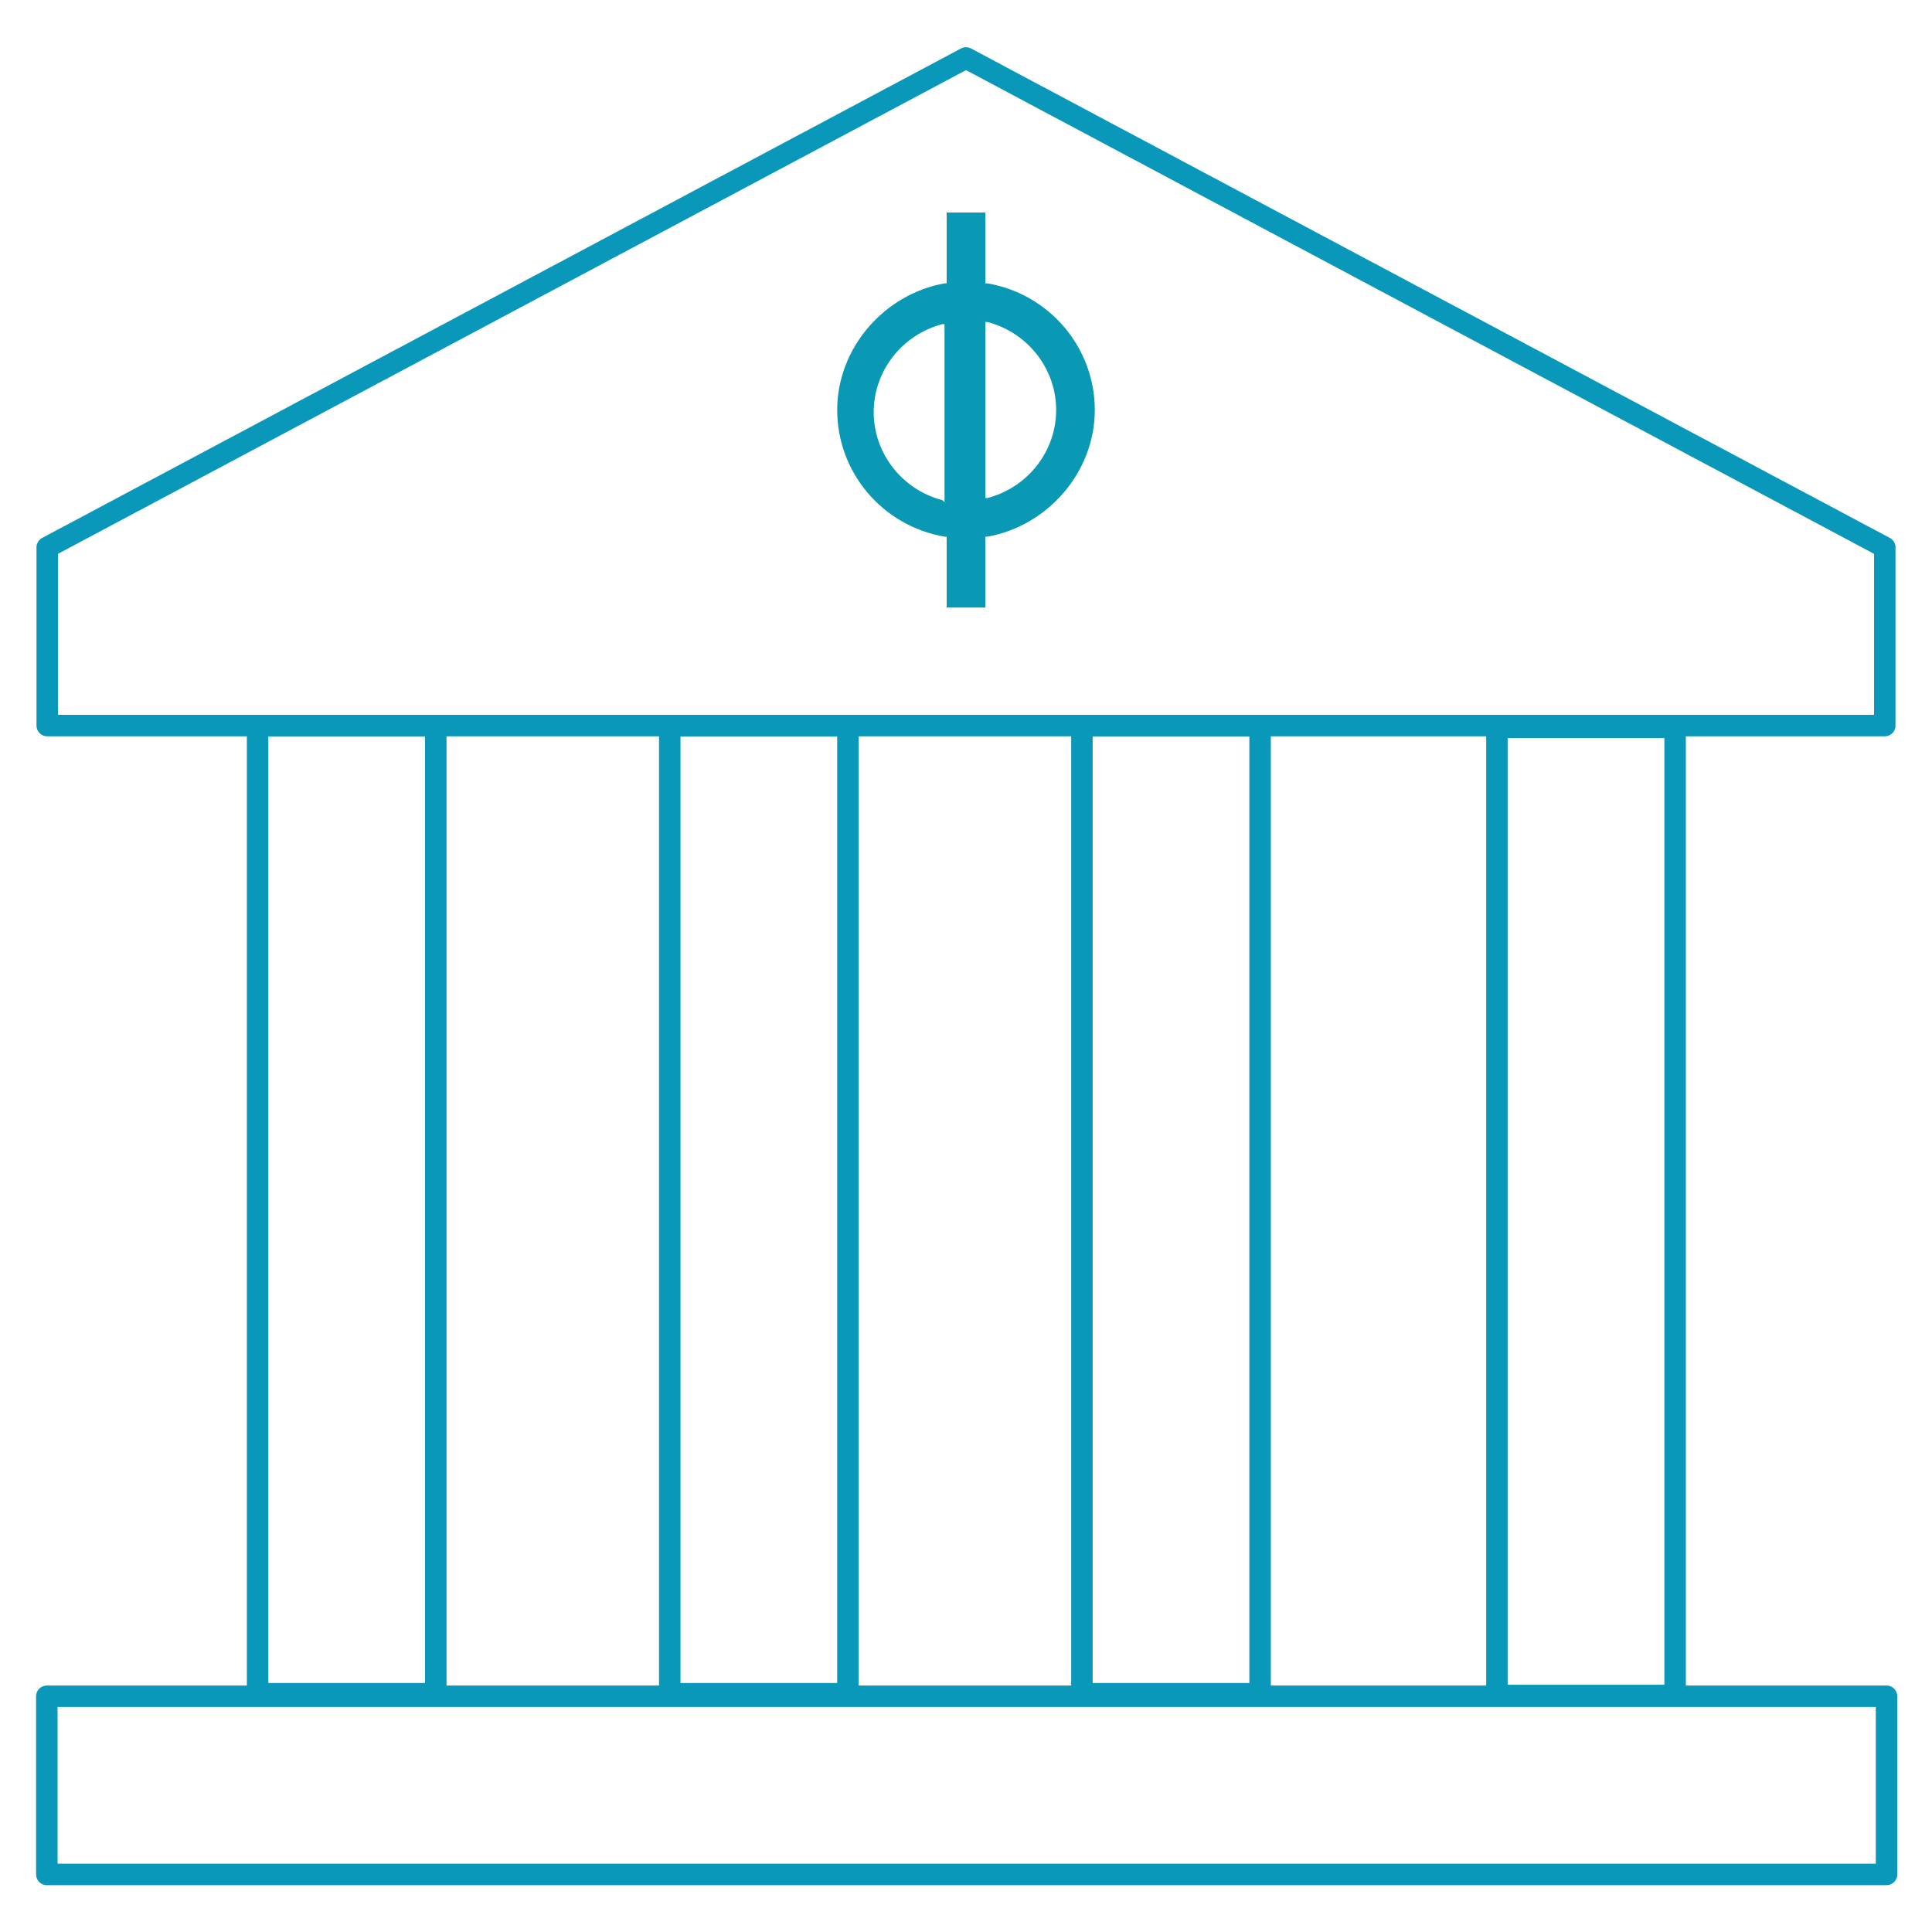
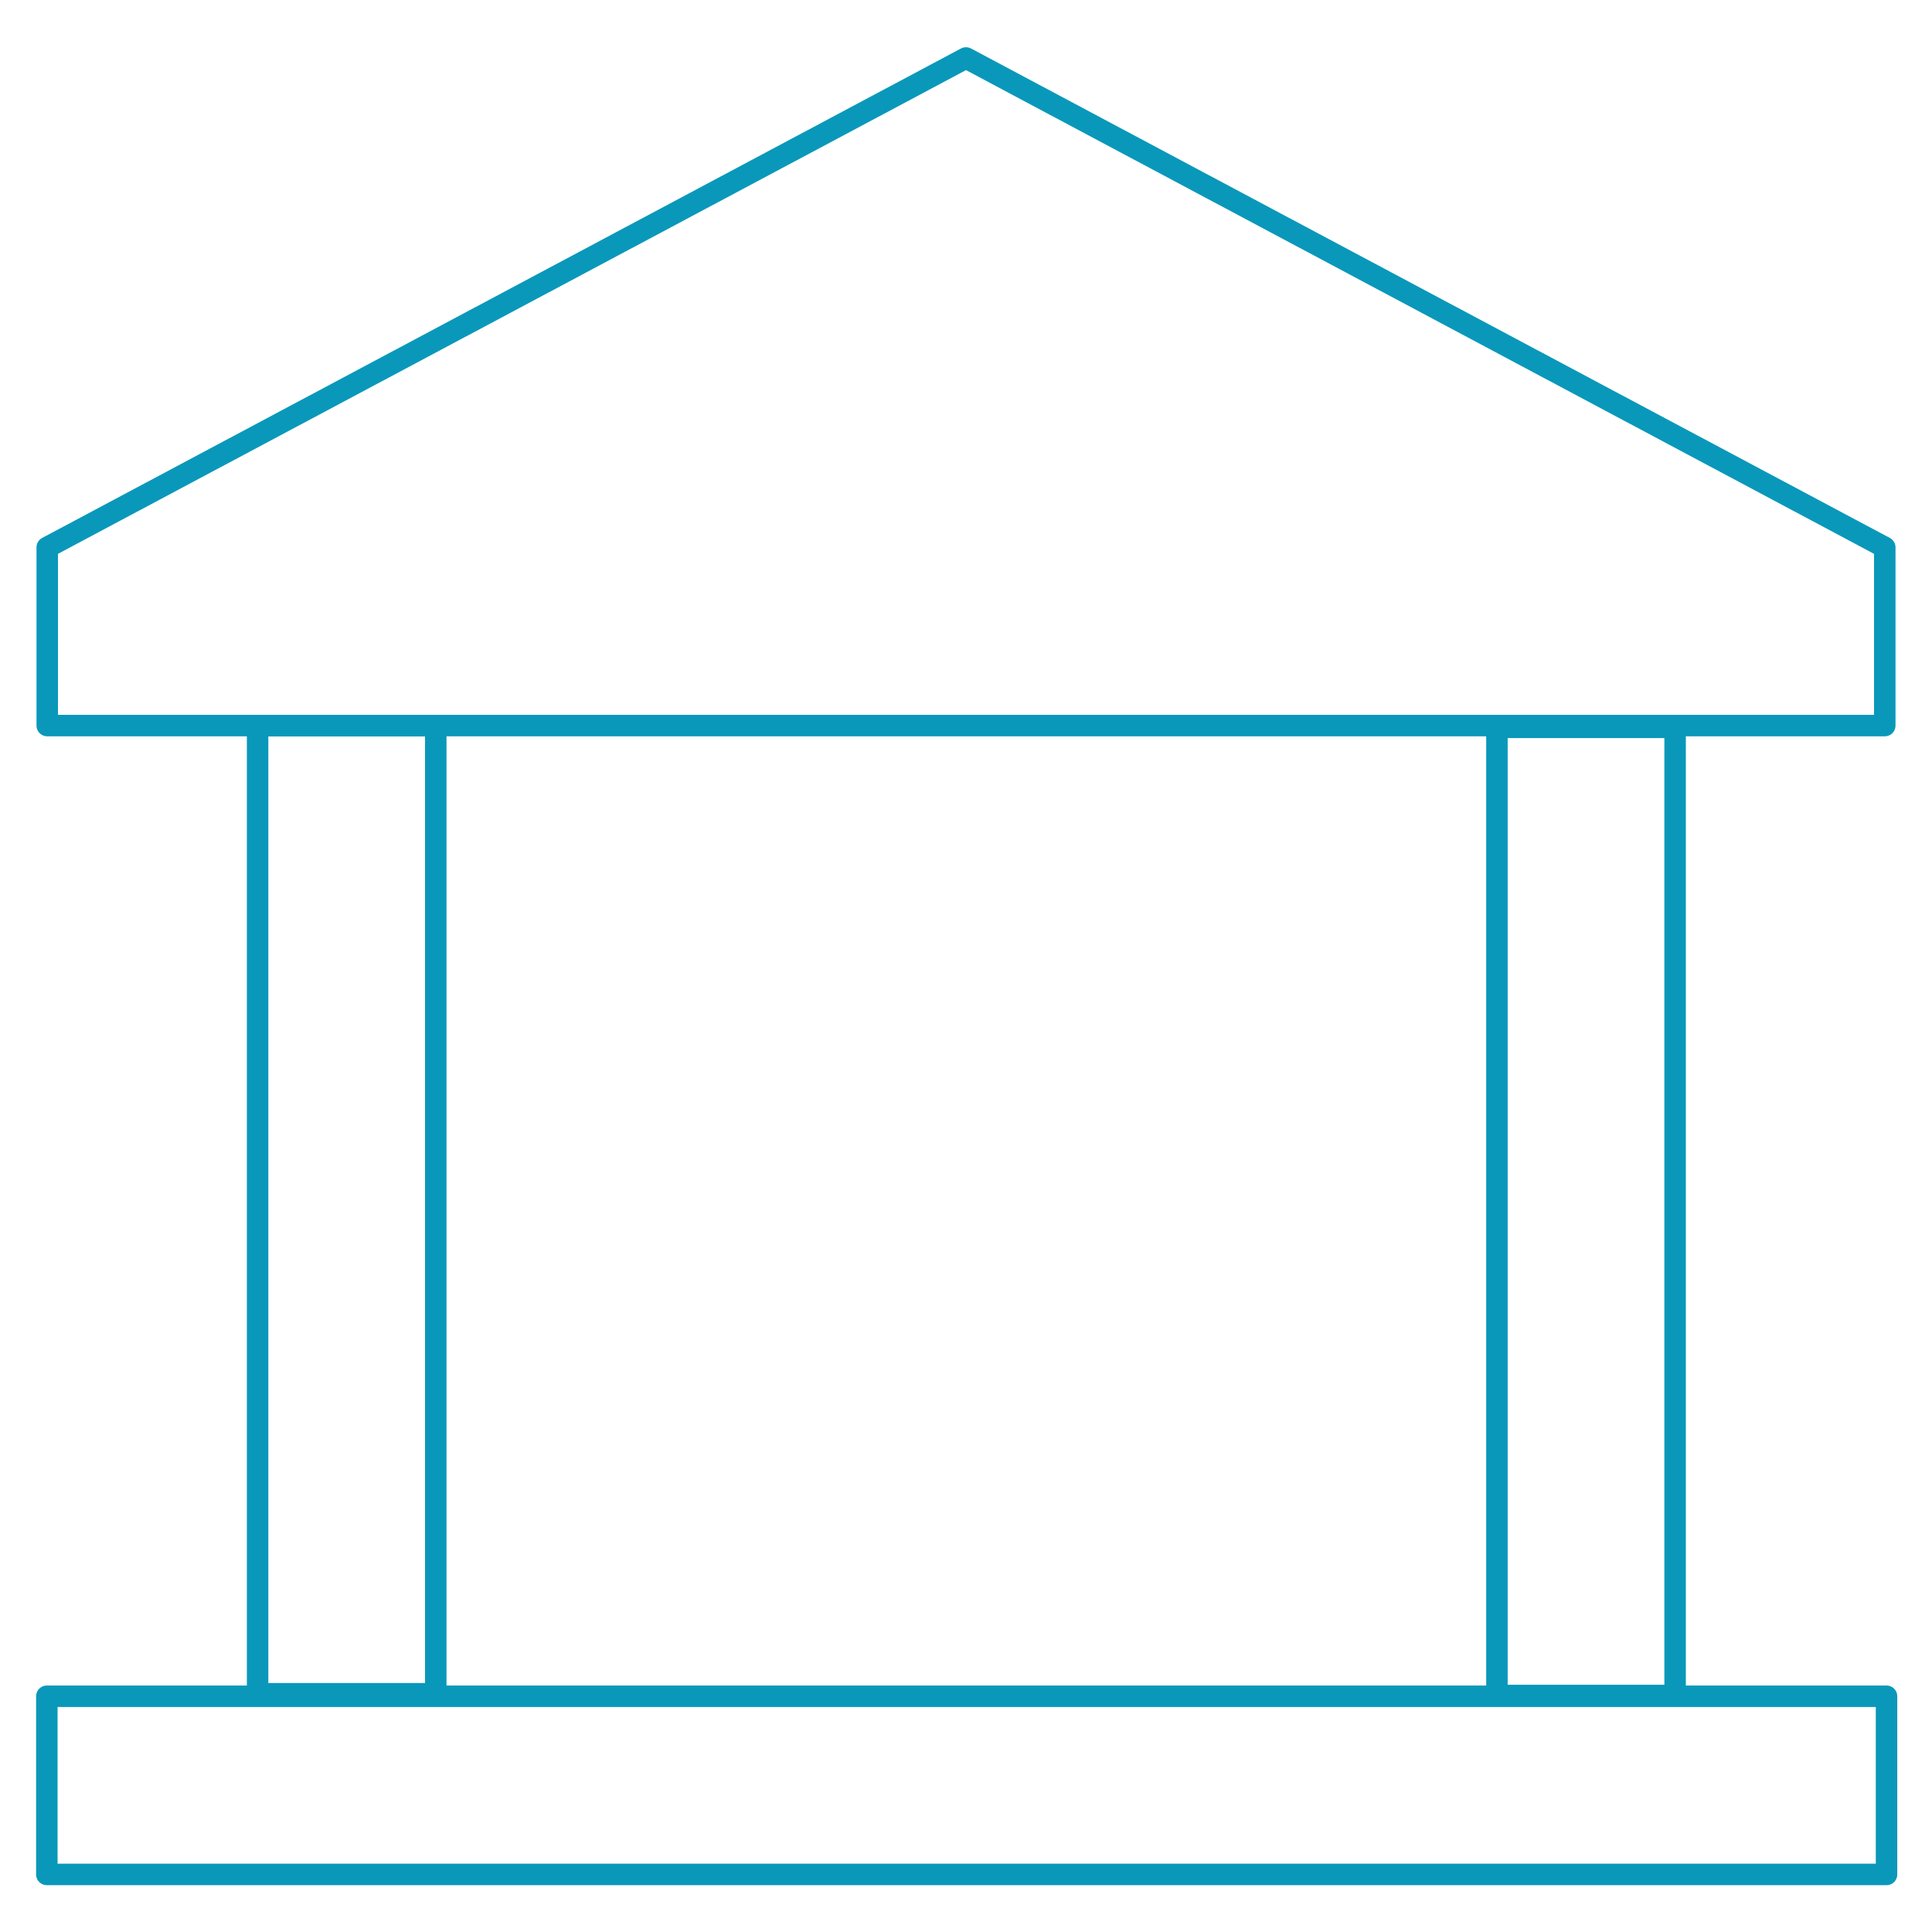
<svg xmlns="http://www.w3.org/2000/svg" version="1.1" id="Layer_1" x="0px" y="0px" viewBox="0 0 90 90" style="enable-background:new 0 0 90 90;" xml:space="preserve">
  <style type="text/css">
	.st0{fill:none;stroke:#0099B5;stroke-miterlimit:10;}
	.st1{fill:none;stroke:#0998BA;stroke-linecap:round;stroke-linejoin:round;stroke-miterlimit:10;}
	.st2{fill:#0099B5;}
	.st3{fill:none;stroke:#0099B5;stroke-linecap:round;stroke-linejoin:round;stroke-miterlimit:10;}
	.st4{fill:#0999B5;}
</style>
  <g>
    <g>
      <rect x="40.8" y="40.3" transform="matrix(-1.358815e-10 -1 1 -1.358815e-10 -38.118 128.118)" class="st1" width="8.3" height="85.7" />
-       <rect x="31.2" y="33.8" class="st1" width="8.3" height="45.1" />
-       <rect x="50.4" y="33.8" class="st1" width="8.3" height="45.1" />
      <rect x="12" y="33.8" class="st1" width="8.3" height="45.1" />
      <polygon class="st1" points="45,2.7 2.2,25.5 2.2,33.8 87.8,33.8 87.8,25.5   " />
      <rect x="69.6" y="33.8" transform="matrix(-1 -1.688158e-10 1.688158e-10 -1 147.633 112.782)" class="st1" width="8.3" height="45.1" />
    </g>
-     <path class="st4" d="M43.9,23.3c-1.9-0.5-3.2-2.2-3.2-4.1c0-1.9,1.3-3.6,3.2-4.1l0.1,0v8.3L43.9,23.3z M45.9,15l0.1,0   c1.9,0.5,3.2,2.2,3.2,4.1c0,1.9-1.3,3.6-3.2,4.1l-0.1,0V15z M44.1,9.9v3.3l-0.1,0c-2.8,0.5-5,3-5,5.9c0,2.9,2.1,5.4,5,5.9l0.1,0   v3.3h1.8v-3.3l0.1,0c2.8-0.5,5-3,5-5.9c0-2.9-2.1-5.4-5-5.9l-0.1,0V9.9H44.1z" />
  </g>
</svg>